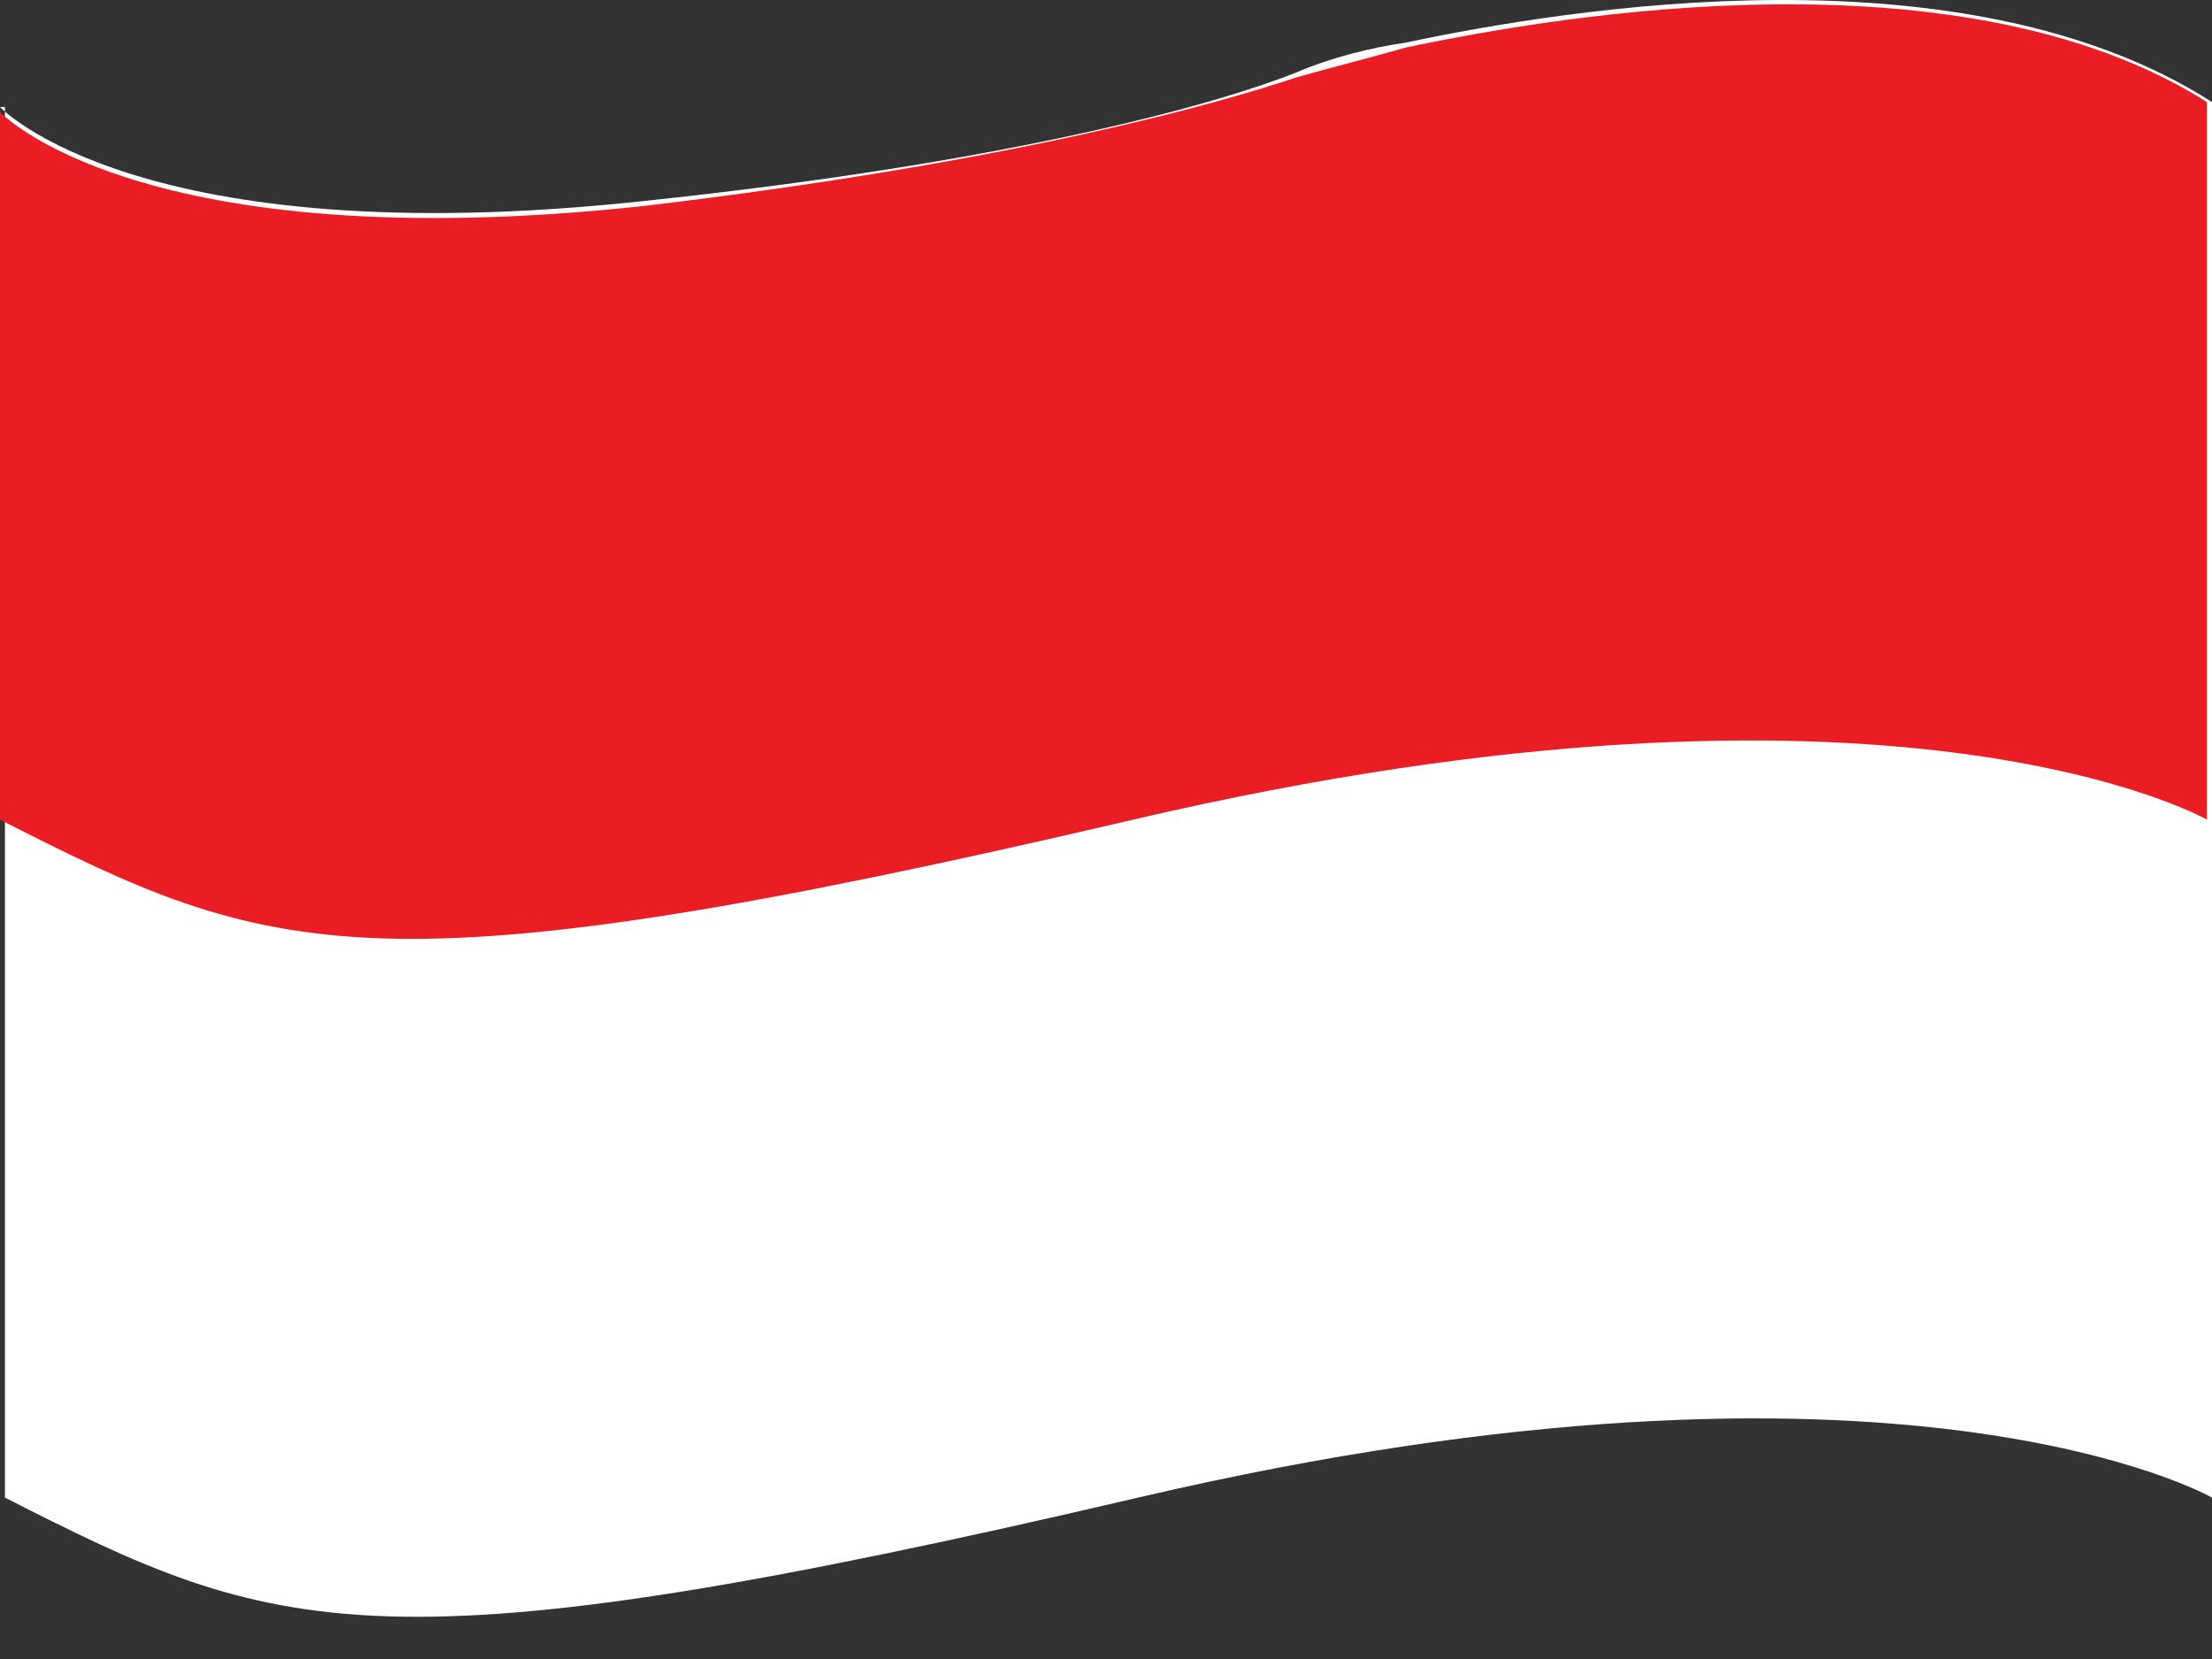
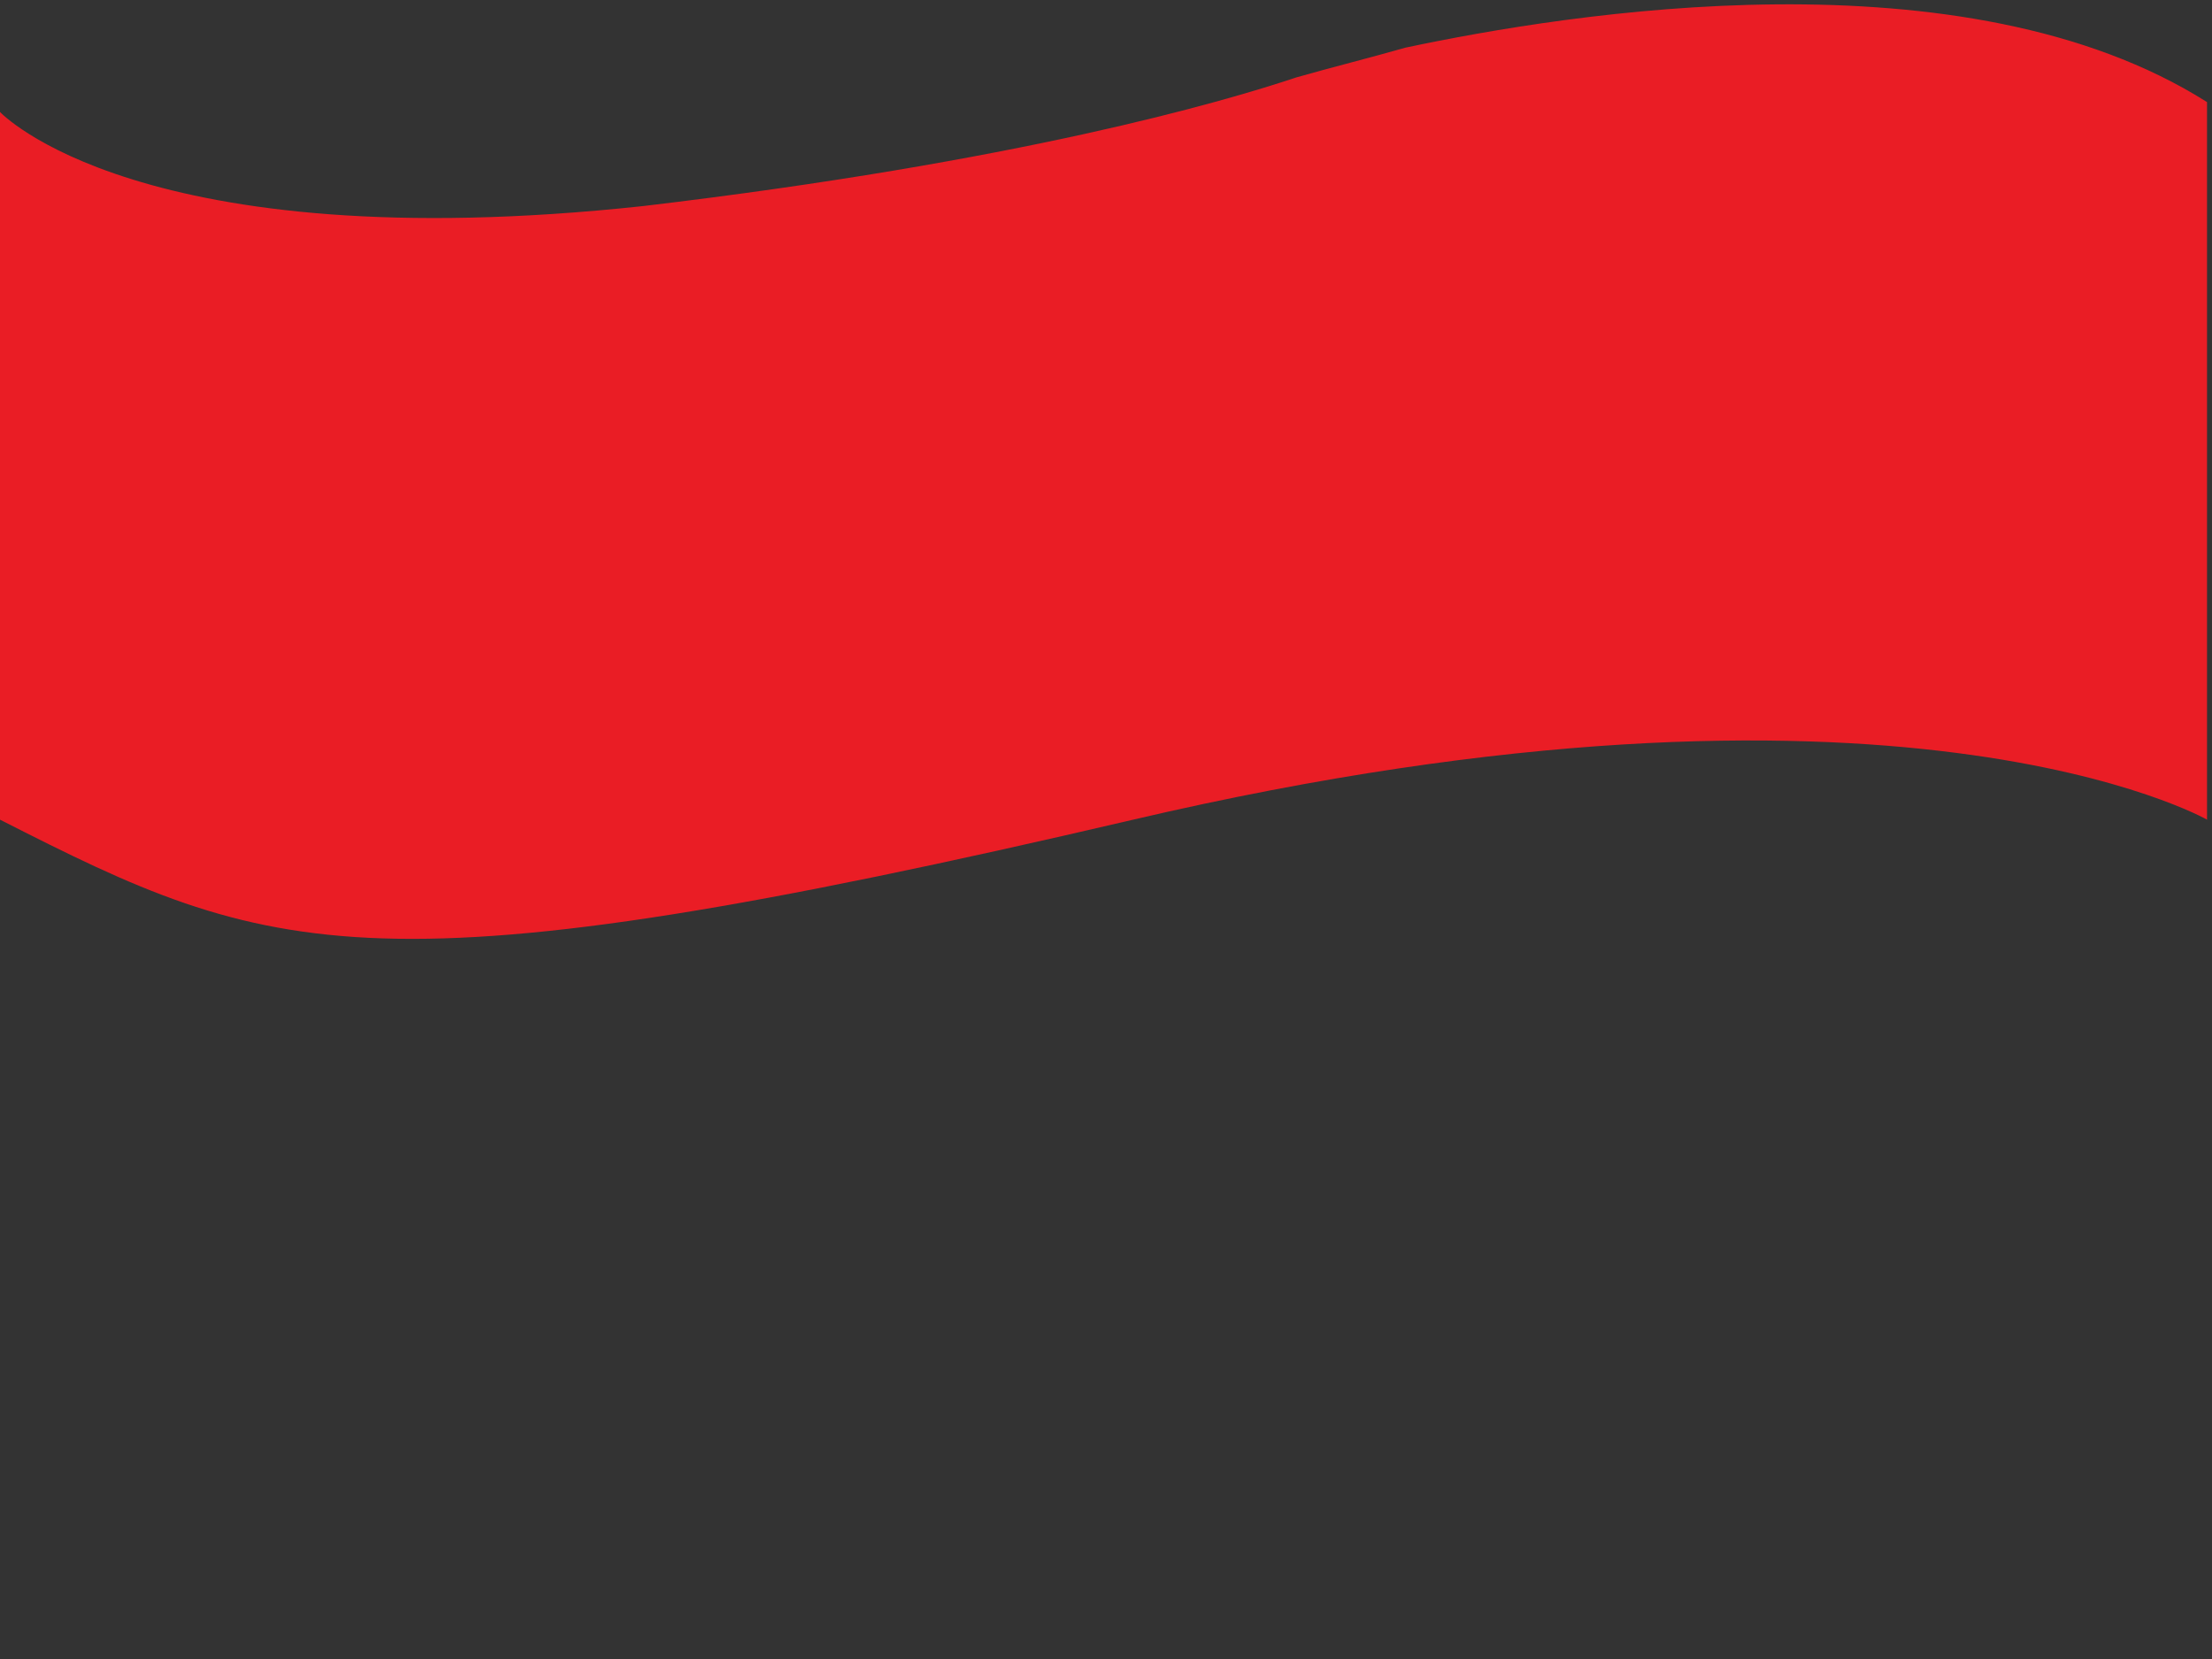
<svg xmlns="http://www.w3.org/2000/svg" width="40" height="30" viewBox="0 0 40 30" fill="none">
  <rect x="0" y="0" width="40" height="30" fill="#333333" stroke="none" />
-   <path d="M0 1.935C0 1.935 2.506 4.62 11.633 3.636C18.434 2.92 22.103 1.846 23.445 1.309C24.072 1.04 24.788 0.862 25.414 0.772C28.367 0.146 35.526 -1.018 40 1.846V27.081C40 27.081 34.362 23.859 20.582 27.081C6.801 30.302 5.011 29.586 0.089 27.081V1.935H0Z" fill="white" />
  <path d="M25.414 0.862C24.788 1.041 24.072 1.22 23.445 1.399C22.103 1.846 18.434 2.92 11.633 3.726C2.506 4.71 0 2.025 0 2.025V14.822C4.922 17.327 6.711 18.043 20.492 14.822C34.273 11.6 39.91 14.822 39.91 14.822V1.846C35.526 -0.928 28.367 0.236 25.414 0.862Z" fill="#EA1D25" />
</svg>